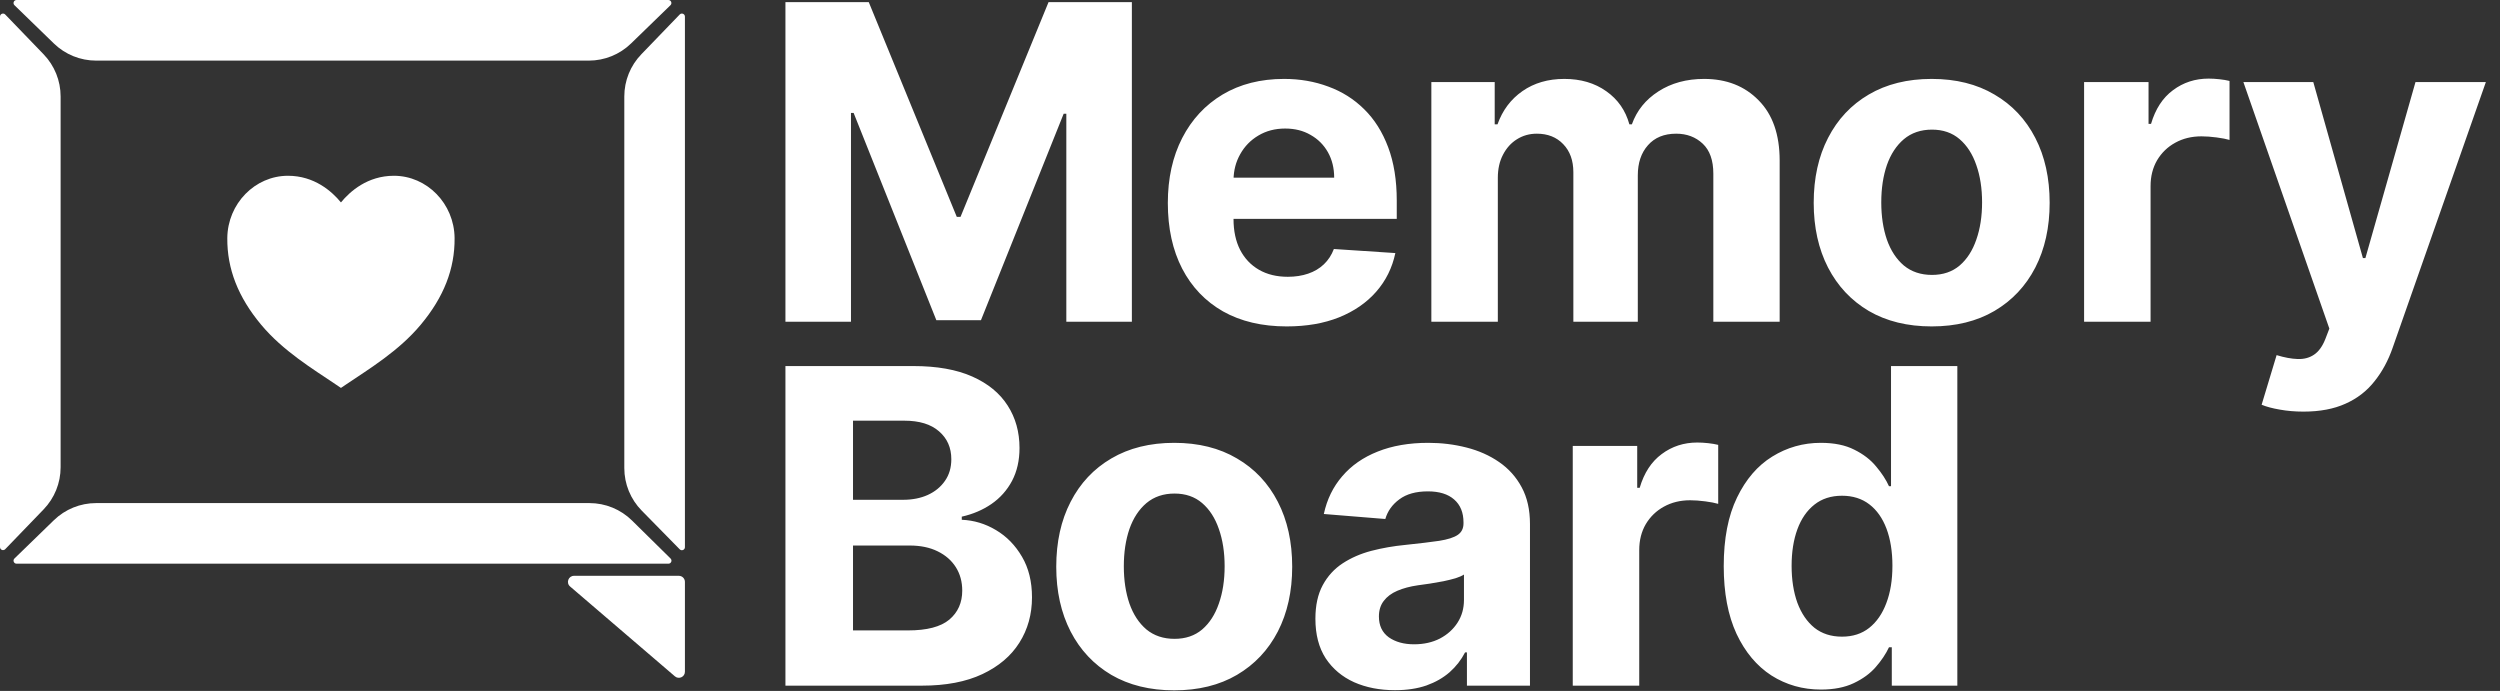
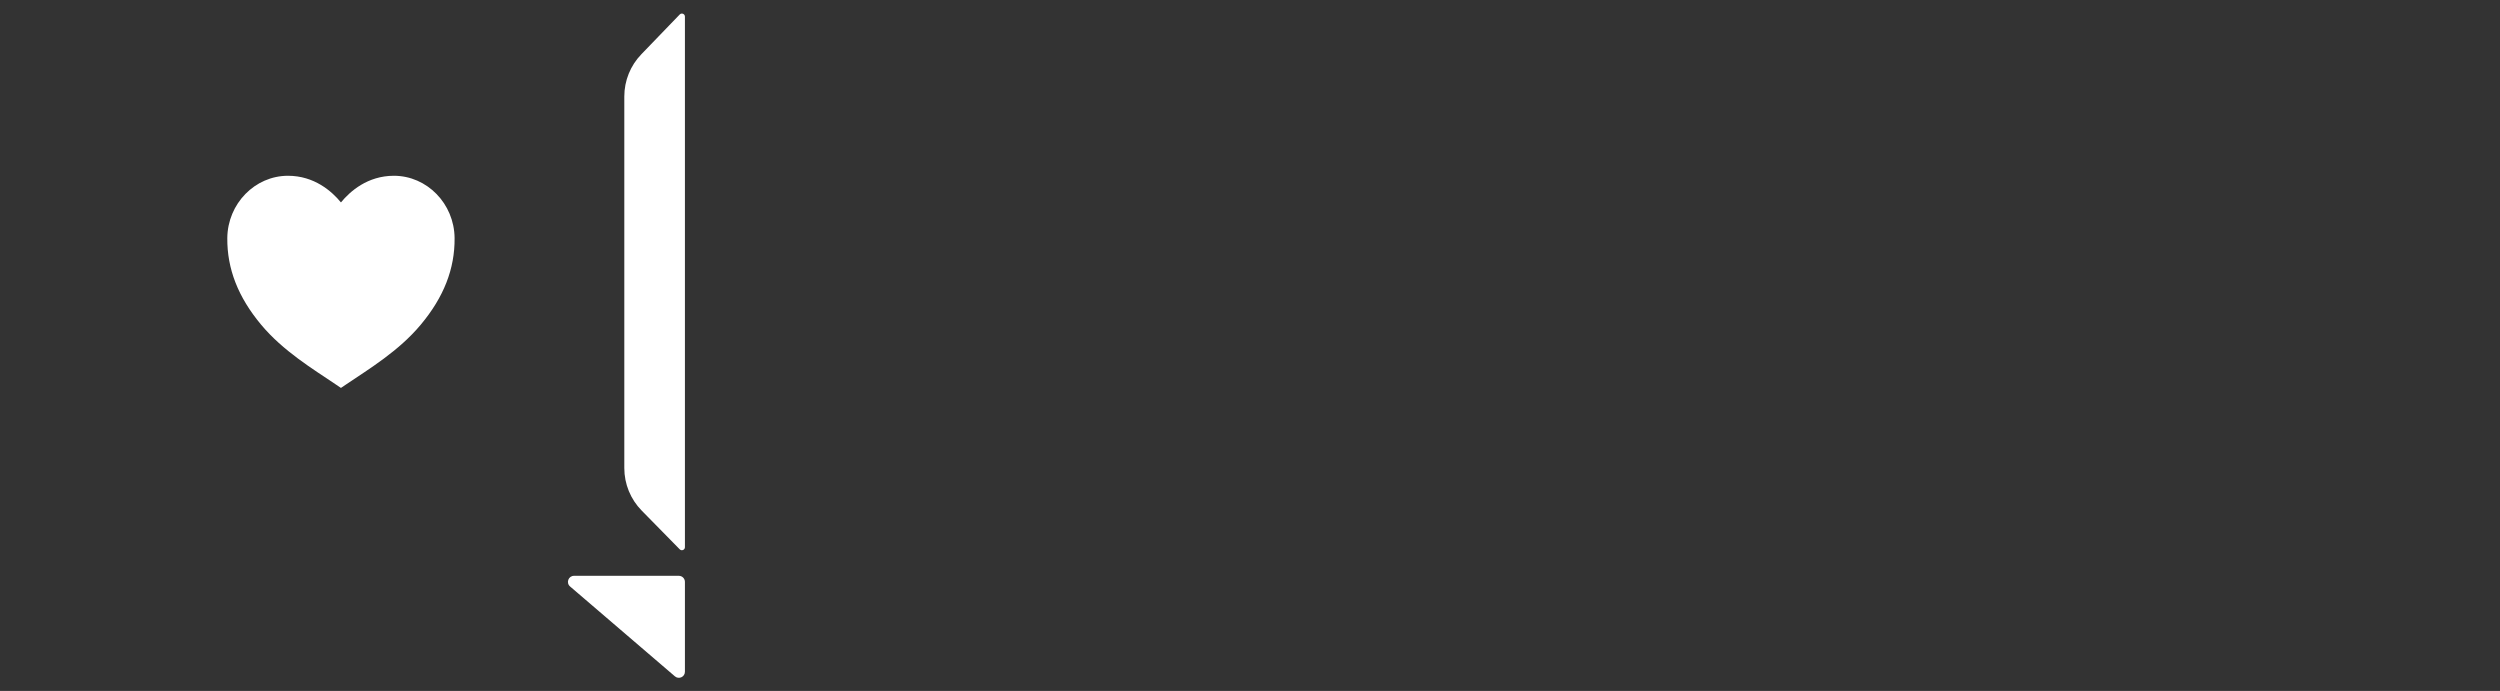
<svg xmlns="http://www.w3.org/2000/svg" width="474" height="131" viewBox="0 0 474 131" fill="none">
  <rect x="0" y="0" width="474" height="131" fill="#333333" stroke="none" />
  <path d="M129.861 127.363C129.861 128.344 128.709 128.874 127.964 128.235L108.086 111.197C107.276 110.503 107.767 109.175 108.834 109.175L128.712 109.175C129.347 109.175 129.861 109.69 129.861 110.325L129.861 127.363Z" fill="white" />
-   <path d="M126.721 0H3.141C2.625 0 2.37 0.627 2.74 0.987L10.216 8.245C12.361 10.328 15.232 11.492 18.221 11.492H111.64C114.629 11.492 117.501 10.328 119.645 8.245L127.121 0.987C127.491 0.627 127.237 0 126.721 0Z" fill="white" />
-   <path d="M0 103.73V3.147C0 2.63 0.629 2.376 0.988 2.748L8.272 10.301C10.338 12.443 11.492 15.303 11.492 18.278V88.598C11.492 91.574 10.338 94.434 8.272 96.576L0.988 104.128C0.629 104.501 0 104.246 0 103.73Z" fill="white" />
-   <path d="M10.216 98.632L2.74 105.89C2.37 106.249 2.625 106.877 3.141 106.877H126.736C127.25 106.877 127.505 106.254 127.139 105.893L119.831 98.691C117.681 96.573 114.783 95.385 111.765 95.385H18.221C15.232 95.385 12.361 96.549 10.216 98.632Z" fill="white" />
  <path d="M121.589 10.301L128.873 2.748C129.232 2.376 129.861 2.63 129.861 3.147V103.748C129.861 104.262 129.237 104.518 128.877 104.151L121.663 96.806C119.552 94.657 118.369 91.765 118.369 88.753V18.279C118.369 15.303 119.524 12.443 121.589 10.301Z" fill="white" />
  <path d="M64.643 73.55L63.711 72.921C59.279 69.929 53.672 66.546 49.519 61.575C45.142 56.338 43.043 50.959 43.096 45.13C43.162 38.621 48.324 33.327 54.603 33.327C59.587 33.327 62.901 36.26 64.643 38.377C66.385 36.26 69.699 33.327 74.683 33.327C80.963 33.327 86.125 38.621 86.19 45.127C86.248 50.959 84.148 56.335 79.767 61.572C75.614 66.546 70.007 69.929 65.575 72.921L64.643 73.55Z" fill="white" />
-   <path d="M148.918 0.405H164.718L181.405 41.117H182.115L198.803 0.405H214.602V61H202.176V21.56H201.673L185.991 60.704H177.529L161.848 21.412H161.345V61H148.918V0.405ZM243.966 61.888C239.291 61.888 235.267 60.941 231.894 59.047C228.541 57.134 225.957 54.432 224.142 50.94C222.328 47.429 221.42 43.277 221.42 38.484C221.42 33.809 222.328 29.706 224.142 26.176C225.957 22.645 228.511 19.893 231.805 17.921C235.119 15.948 239.005 14.962 243.463 14.962C246.461 14.962 249.252 15.445 251.836 16.412C254.44 17.359 256.708 18.789 258.641 20.702C260.594 22.615 262.113 25.022 263.198 27.921C264.282 30.801 264.825 34.174 264.825 38.04V41.502H226.45V33.691H252.96C252.96 31.876 252.566 30.269 251.777 28.868C250.988 27.468 249.893 26.373 248.493 25.584C247.112 24.775 245.504 24.371 243.67 24.371C241.757 24.371 240.06 24.815 238.581 25.702C237.121 26.57 235.977 27.744 235.149 29.223C234.32 30.683 233.896 32.31 233.876 34.105V41.532C233.876 43.78 234.291 45.723 235.119 47.36C235.967 48.997 237.161 50.26 238.699 51.147C240.238 52.035 242.062 52.479 244.173 52.479C245.573 52.479 246.855 52.282 248.019 51.887C249.183 51.493 250.179 50.901 251.008 50.112C251.836 49.323 252.467 48.356 252.901 47.212L264.559 47.982C263.967 50.782 262.754 53.228 260.919 55.319C259.105 57.39 256.757 59.008 253.878 60.172C251.017 61.316 247.713 61.888 243.966 61.888ZM271.384 61V15.554H283.396V23.572H283.929C284.876 20.909 286.454 18.808 288.663 17.27C290.872 15.731 293.515 14.962 296.592 14.962C299.709 14.962 302.362 15.741 304.551 17.299C306.741 18.838 308.2 20.929 308.93 23.572H309.404C310.331 20.968 312.007 18.887 314.433 17.329C316.879 15.751 319.769 14.962 323.102 14.962C327.343 14.962 330.785 16.313 333.428 19.015C336.091 21.698 337.423 25.505 337.423 30.436V61H324.848V32.922C324.848 30.397 324.177 28.503 322.836 27.241C321.495 25.978 319.818 25.347 317.806 25.347C315.518 25.347 313.733 26.077 312.451 27.537C311.169 28.977 310.528 30.88 310.528 33.247V61H298.308V32.655C298.308 30.426 297.667 28.651 296.385 27.33C295.123 26.008 293.456 25.347 291.385 25.347C289.984 25.347 288.722 25.702 287.598 26.412C286.493 27.103 285.615 28.079 284.964 29.341C284.313 30.584 283.988 32.044 283.988 33.721V61H271.384ZM366.246 61.888C361.65 61.888 357.676 60.911 354.322 58.959C350.989 56.986 348.415 54.244 346.6 50.733C344.785 47.202 343.878 43.109 343.878 38.454C343.878 33.76 344.785 29.657 346.6 26.146C348.415 22.615 350.989 19.874 354.322 17.921C357.676 15.948 361.65 14.962 366.246 14.962C370.842 14.962 374.807 15.948 378.14 17.921C381.494 19.874 384.077 22.615 385.892 26.146C387.707 29.657 388.614 33.76 388.614 38.454C388.614 43.109 387.707 47.202 385.892 50.733C384.077 54.244 381.494 56.986 378.14 58.959C374.807 60.911 370.842 61.888 366.246 61.888ZM366.305 52.124C368.396 52.124 370.142 51.532 371.542 50.349C372.943 49.145 373.998 47.508 374.708 45.437C375.438 43.366 375.803 41.009 375.803 38.366C375.803 35.722 375.438 33.365 374.708 31.294C373.998 29.223 372.943 27.586 371.542 26.383C370.142 25.18 368.396 24.578 366.305 24.578C364.195 24.578 362.42 25.18 360.98 26.383C359.559 27.586 358.484 29.223 357.755 31.294C357.044 33.365 356.689 35.722 356.689 38.366C356.689 41.009 357.044 43.366 357.755 45.437C358.484 47.508 359.559 49.145 360.98 50.349C362.42 51.532 364.195 52.124 366.305 52.124ZM395.144 61V15.554H407.363V23.483H407.837C408.665 20.663 410.056 18.532 412.008 17.092C413.961 15.633 416.21 14.903 418.754 14.903C419.385 14.903 420.066 14.942 420.796 15.021C421.526 15.1 422.167 15.209 422.719 15.347V26.531C422.127 26.353 421.309 26.195 420.263 26.057C419.218 25.919 418.261 25.85 417.393 25.85C415.539 25.85 413.882 26.255 412.423 27.063C410.983 27.852 409.839 28.957 408.99 30.377C408.162 31.797 407.748 33.434 407.748 35.289V61H395.144ZM436.734 78.042C435.136 78.042 433.637 77.914 432.237 77.658C430.856 77.421 429.712 77.115 428.804 76.74L431.645 67.332C433.124 67.785 434.456 68.032 435.639 68.071C436.842 68.111 437.878 67.835 438.746 67.243C439.633 66.651 440.353 65.645 440.906 64.225L441.645 62.302L425.343 15.554H438.598L448.007 48.928H448.48L457.978 15.554H471.322L453.658 65.912C452.81 68.357 451.656 70.488 450.196 72.302C448.756 74.137 446.932 75.547 444.722 76.533C442.513 77.539 439.85 78.042 436.734 78.042ZM148.918 130V69.405H173.18C177.638 69.405 181.356 70.066 184.334 71.387C187.313 72.709 189.552 74.543 191.051 76.891C192.55 79.218 193.299 81.901 193.299 84.938C193.299 87.305 192.826 89.386 191.879 91.181C190.932 92.957 189.631 94.416 187.974 95.56C186.337 96.685 184.463 97.484 182.352 97.957V98.549C184.66 98.647 186.82 99.298 188.832 100.501C190.863 101.705 192.51 103.391 193.773 105.561C195.035 107.711 195.666 110.275 195.666 113.254C195.666 116.469 194.868 119.339 193.27 121.863C191.692 124.369 189.354 126.351 186.258 127.811C183.161 129.27 179.344 130 174.807 130H148.918ZM161.73 119.526H172.174C175.744 119.526 178.348 118.846 179.985 117.485C181.622 116.104 182.441 114.269 182.441 111.981C182.441 110.305 182.037 108.825 181.228 107.543C180.419 106.261 179.265 105.255 177.766 104.525C176.287 103.795 174.521 103.431 172.47 103.431H161.73V119.526ZM161.73 94.761H171.227C172.983 94.761 174.541 94.456 175.902 93.844C177.283 93.213 178.368 92.325 179.157 91.181C179.965 90.037 180.37 88.666 180.37 87.069C180.37 84.879 179.591 83.114 178.032 81.773C176.494 80.431 174.304 79.761 171.464 79.761H161.73V94.761ZM222.633 130.888C218.037 130.888 214.063 129.911 210.71 127.958C207.376 125.986 204.802 123.244 202.987 119.733C201.173 116.202 200.265 112.11 200.265 107.454C200.265 102.76 201.173 98.657 202.987 95.146C204.802 91.615 207.376 88.874 210.71 86.921C214.063 84.948 218.037 83.962 222.633 83.962C227.229 83.962 231.194 84.948 234.527 86.921C237.881 88.874 240.465 91.615 242.279 95.146C244.094 98.657 245.001 102.76 245.001 107.454C245.001 112.11 244.094 116.202 242.279 119.733C240.465 123.244 237.881 125.986 234.527 127.958C231.194 129.911 227.229 130.888 222.633 130.888ZM222.692 121.124C224.783 121.124 226.529 120.532 227.929 119.349C229.33 118.145 230.385 116.508 231.095 114.437C231.825 112.366 232.19 110.009 232.19 107.366C232.19 104.723 231.825 102.365 231.095 100.294C230.385 98.223 229.33 96.586 227.929 95.383C226.529 94.18 224.783 93.578 222.692 93.578C220.582 93.578 218.807 94.18 217.367 95.383C215.947 96.586 214.871 98.223 214.142 100.294C213.432 102.365 213.077 104.723 213.077 107.366C213.077 110.009 213.432 112.366 214.142 114.437C214.871 116.508 215.947 118.145 217.367 119.349C218.807 120.532 220.582 121.124 222.692 121.124ZM264.49 130.858C261.59 130.858 259.006 130.355 256.738 129.349C254.47 128.323 252.675 126.814 251.353 124.822C250.051 122.81 249.4 120.305 249.4 117.307C249.4 114.782 249.864 112.662 250.791 110.946C251.718 109.23 252.98 107.849 254.578 106.804C256.176 105.758 257.991 104.969 260.022 104.437C262.074 103.904 264.224 103.529 266.472 103.312C269.115 103.036 271.246 102.78 272.863 102.543C274.481 102.287 275.654 101.912 276.384 101.419C277.114 100.925 277.479 100.196 277.479 99.229V99.052C277.479 97.178 276.887 95.728 275.704 94.702C274.54 93.677 272.883 93.164 270.733 93.164C268.464 93.164 266.66 93.667 265.318 94.673C263.977 95.659 263.089 96.902 262.655 98.401L250.998 97.454C251.59 94.692 252.754 92.306 254.489 90.294C256.225 88.262 258.464 86.704 261.206 85.619C263.967 84.514 267.163 83.962 270.792 83.962C273.317 83.962 275.733 84.258 278.041 84.85C280.368 85.441 282.43 86.359 284.225 87.601C286.039 88.844 287.469 90.442 288.515 92.394C289.56 94.328 290.083 96.645 290.083 99.347V130H278.13V123.698H277.775C277.045 125.118 276.068 126.371 274.845 127.455C273.623 128.521 272.153 129.359 270.437 129.97C268.721 130.562 266.739 130.858 264.49 130.858ZM268.1 122.159C269.954 122.159 271.591 121.794 273.011 121.065C274.431 120.315 275.546 119.309 276.354 118.047C277.163 116.784 277.568 115.354 277.568 113.757V108.934C277.173 109.19 276.631 109.427 275.94 109.644C275.27 109.841 274.51 110.029 273.662 110.206C272.814 110.364 271.966 110.512 271.117 110.65C270.269 110.768 269.5 110.877 268.81 110.975C267.33 111.192 266.038 111.537 264.934 112.011C263.829 112.484 262.971 113.125 262.36 113.934C261.748 114.723 261.442 115.709 261.442 116.893C261.442 118.609 262.064 119.921 263.306 120.828C264.569 121.716 266.167 122.159 268.1 122.159ZM298.195 130V84.554H310.415V92.483H310.888C311.717 89.663 313.107 87.532 315.06 86.092C317.013 84.633 319.261 83.903 321.806 83.903C322.437 83.903 323.118 83.942 323.847 84.021C324.577 84.1 325.218 84.209 325.771 84.347V95.531C325.179 95.353 324.36 95.195 323.315 95.057C322.269 94.919 321.313 94.85 320.445 94.85C318.591 94.85 316.934 95.255 315.474 96.063C314.034 96.852 312.89 97.957 312.042 99.377C311.214 100.797 310.799 102.434 310.799 104.289V130H298.195ZM345.252 130.74C341.8 130.74 338.674 129.852 335.873 128.077C333.091 126.282 330.882 123.649 329.245 120.177C327.628 116.686 326.819 112.405 326.819 107.336C326.819 102.129 327.657 97.799 329.334 94.347C331.01 90.876 333.239 88.282 336.021 86.566C338.822 84.83 341.889 83.962 345.222 83.962C347.767 83.962 349.887 84.396 351.584 85.264C353.3 86.112 354.68 87.177 355.726 88.459C356.791 89.722 357.6 90.964 358.152 92.187H358.537V69.405H371.111V130H358.685V122.722H358.152C357.56 123.984 356.722 125.236 355.637 126.479C354.572 127.702 353.181 128.718 351.465 129.527C349.769 130.335 347.698 130.74 345.252 130.74ZM349.246 120.71C351.278 120.71 352.994 120.157 354.394 119.053C355.815 117.928 356.899 116.36 357.649 114.348C358.418 112.336 358.803 109.979 358.803 107.277C358.803 104.575 358.428 102.227 357.679 100.235C356.929 98.243 355.844 96.704 354.424 95.62C353.004 94.535 351.278 93.992 349.246 93.992C347.175 93.992 345.429 94.554 344.009 95.679C342.589 96.803 341.514 98.361 340.784 100.353C340.054 102.346 339.689 104.653 339.689 107.277C339.689 109.92 340.054 112.257 340.784 114.289C341.534 116.301 342.609 117.879 344.009 119.023C345.429 120.147 347.175 120.71 349.246 120.71Z" fill="white" />
</svg>